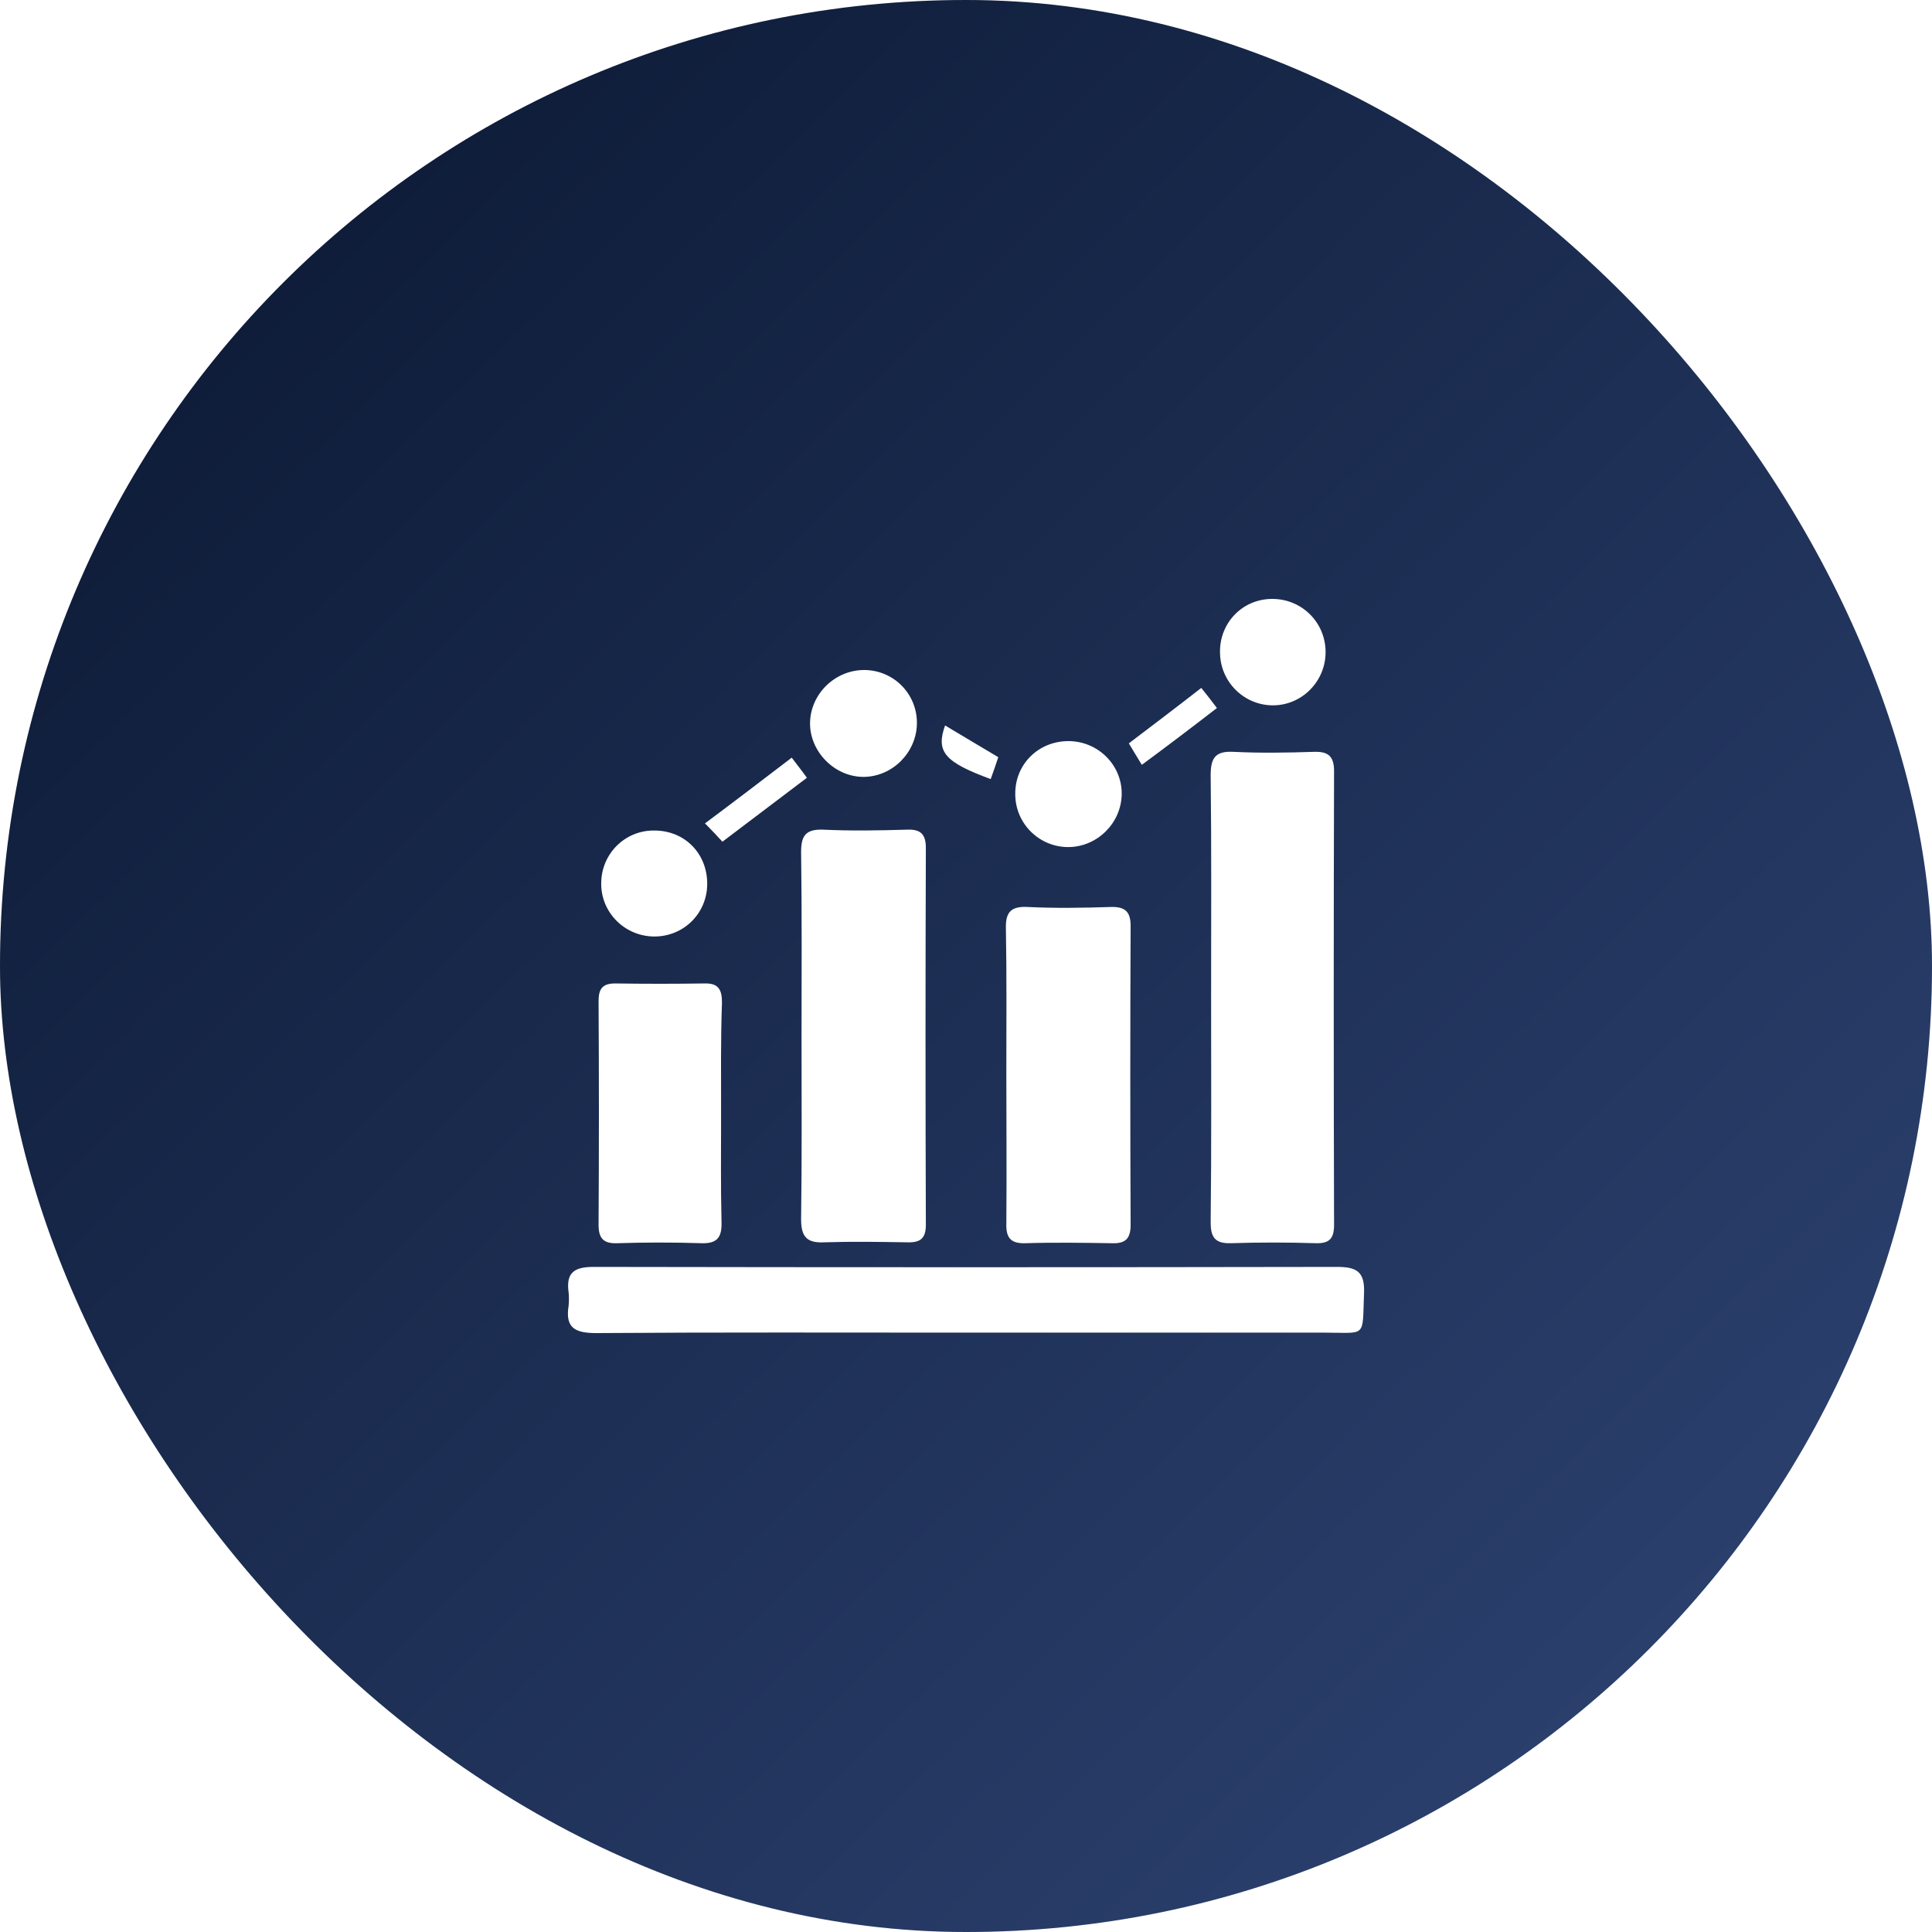
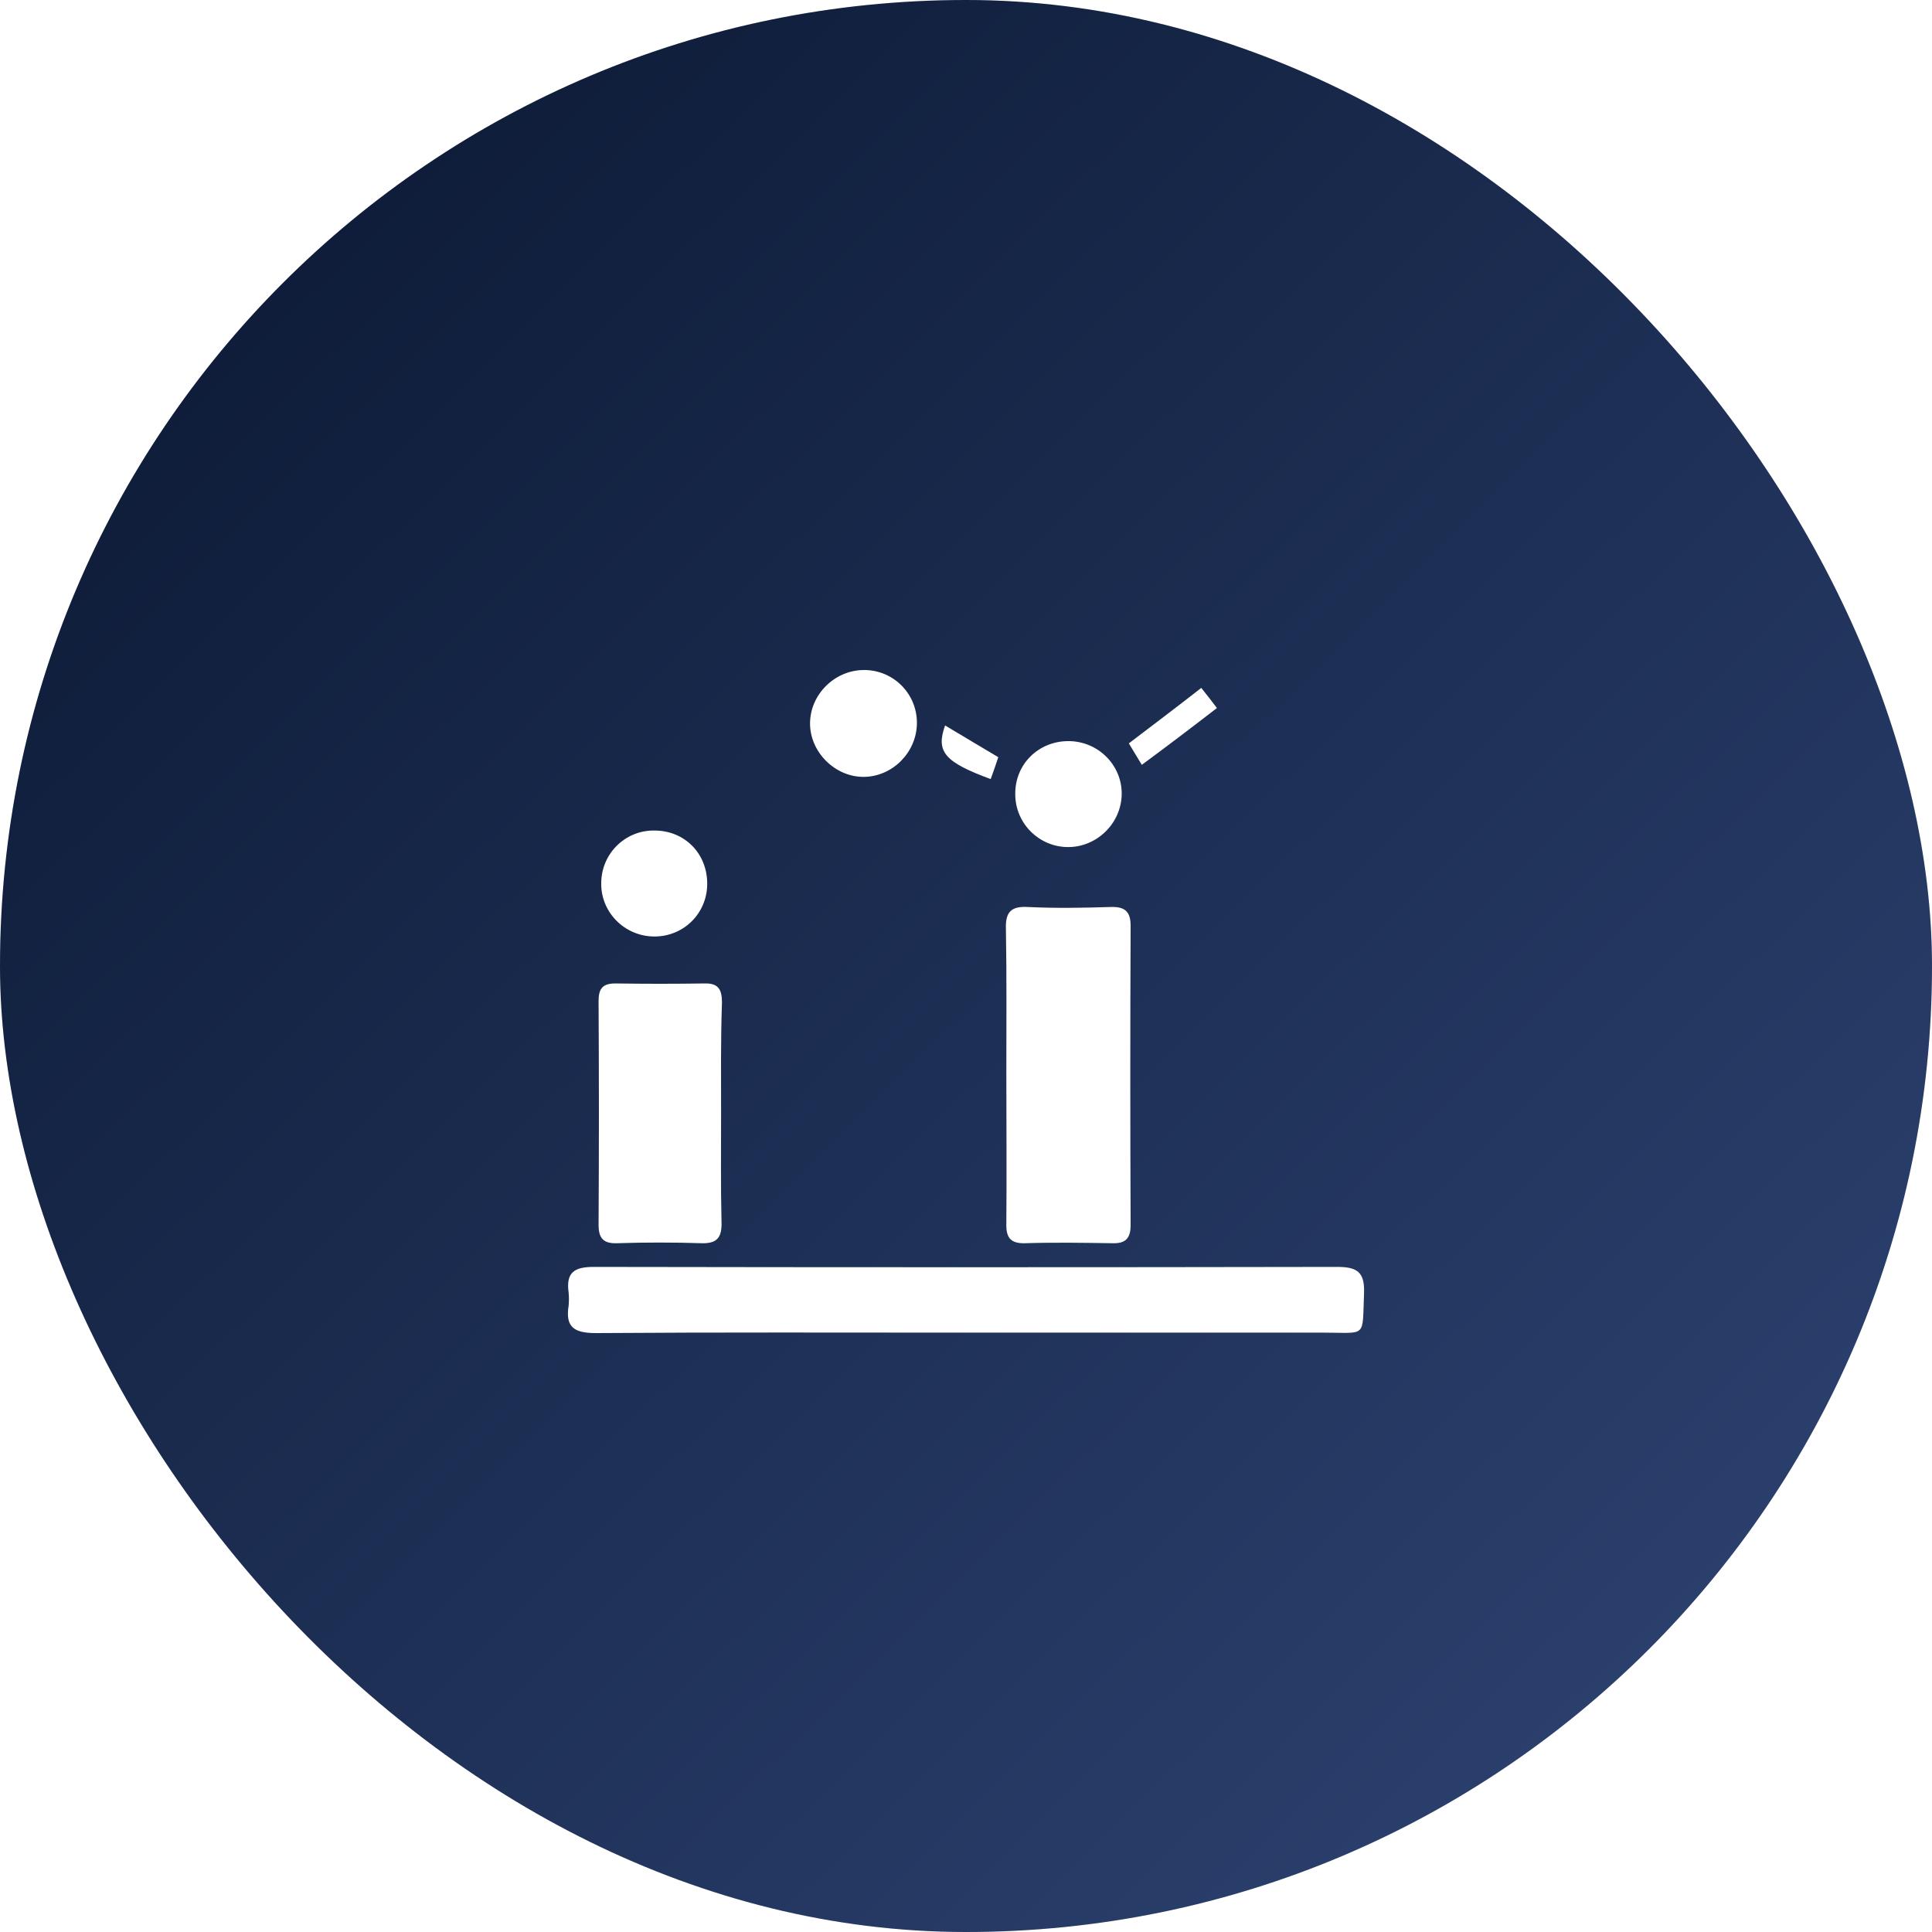
<svg xmlns="http://www.w3.org/2000/svg" width="100" height="100" viewBox="0 0 100 100" fill="none">
  <g filter="url(#filter0_b_1_621)">
    <rect width="100" height="100" rx="50" fill="black" fill-opacity="0.1" />
    <rect width="100" height="100" rx="50" fill="url(#paint0_linear_1_621)" />
-     <path d="M62.687 51.574C62.687 47.755 62.71 43.937 62.664 40.118C62.664 39.215 62.918 38.868 63.844 38.915C65.233 38.984 66.621 38.961 68.01 38.915C68.727 38.892 69.051 39.123 69.051 39.91C69.028 47.732 69.028 55.554 69.051 63.399C69.051 64.094 68.82 64.371 68.102 64.348C66.644 64.302 65.163 64.302 63.705 64.348C62.872 64.371 62.664 64.024 62.664 63.261C62.71 59.349 62.687 55.462 62.687 51.574Z" fill="white" />
    <path d="M49.935 68.977C43.571 68.977 37.23 68.954 30.866 69C29.778 69 29.246 68.746 29.431 67.589C29.454 67.357 29.454 67.126 29.431 66.894C29.292 65.876 29.709 65.575 30.727 65.575C43.548 65.598 56.392 65.598 69.213 65.575C70.231 65.575 70.648 65.83 70.602 66.941C70.509 69.278 70.764 68.977 68.542 68.977C62.34 68.977 56.138 68.977 49.935 68.977Z" fill="white" />
-     <path d="M41.488 53.68C41.488 50.486 41.511 47.292 41.465 44.099C41.465 43.266 41.697 42.919 42.576 42.942C44.034 43.011 45.492 42.988 46.973 42.942C47.667 42.919 47.922 43.196 47.922 43.891C47.899 50.394 47.899 56.897 47.922 63.4C47.922 64.117 47.621 64.325 46.95 64.302C45.515 64.279 44.103 64.256 42.669 64.302C41.743 64.349 41.465 64.001 41.465 63.099C41.511 59.998 41.488 56.85 41.488 53.68Z" fill="white" />
    <path d="M52.088 55.554C52.088 53.055 52.111 50.556 52.065 48.056C52.041 47.2 52.342 46.899 53.199 46.946C54.61 47.015 56.045 46.992 57.48 46.946C58.197 46.922 58.521 47.154 58.521 47.917C58.498 53.078 58.498 58.239 58.521 63.4C58.521 64.094 58.267 64.372 57.572 64.349C56.068 64.326 54.564 64.302 53.06 64.349C52.273 64.372 52.065 64.025 52.088 63.307C52.111 60.715 52.088 58.146 52.088 55.554Z" fill="white" />
    <path d="M37.323 57.684C37.323 59.535 37.3 61.386 37.346 63.238C37.369 64.001 37.161 64.372 36.328 64.349C34.87 64.302 33.388 64.302 31.93 64.349C31.236 64.372 30.982 64.094 30.982 63.4C31.005 59.535 31.005 55.693 30.982 51.829C30.982 51.227 31.144 50.903 31.838 50.903C33.388 50.926 34.916 50.926 36.466 50.903C37.207 50.88 37.369 51.25 37.369 51.898C37.3 53.842 37.323 55.763 37.323 57.684Z" fill="white" />
    <path d="M44.682 34.68C46.233 34.657 47.482 35.907 47.459 37.457C47.436 38.938 46.209 40.188 44.728 40.211C43.224 40.234 41.905 38.915 41.928 37.411C41.951 35.93 43.201 34.703 44.682 34.68Z" fill="white" />
    <path d="M55.258 38.36C56.809 38.337 58.082 39.586 58.059 41.114C58.035 42.595 56.809 43.821 55.328 43.844C53.8 43.868 52.527 42.618 52.55 41.067C52.55 39.563 53.731 38.383 55.258 38.36Z" fill="white" />
-     <path d="M65.811 31C67.362 30.977 68.612 32.204 68.612 33.754C68.612 35.258 67.408 36.485 65.927 36.508C64.446 36.531 63.196 35.351 63.15 33.847C63.081 32.296 64.261 31.023 65.811 31Z" fill="white" />
    <path d="M33.874 42.988C35.448 42.988 36.628 44.191 36.605 45.788C36.582 47.293 35.379 48.473 33.874 48.473C32.324 48.473 31.074 47.2 31.12 45.673C31.144 44.168 32.37 42.965 33.874 42.988Z" fill="white" />
-     <path d="M40.979 39.216C41.257 39.586 41.465 39.841 41.766 40.257C40.331 41.345 38.897 42.433 37.392 43.567C37.114 43.266 36.837 42.965 36.49 42.618C38.04 41.461 39.498 40.35 40.979 39.216Z" fill="white" />
    <path d="M59.1 39.587C58.868 39.216 58.683 38.892 58.429 38.476C59.678 37.527 60.905 36.601 62.178 35.606C62.456 35.953 62.71 36.277 62.988 36.647C61.669 37.666 60.419 38.614 59.1 39.587Z" fill="white" />
    <path d="M48.917 37.549C49.889 38.128 50.769 38.66 51.671 39.192C51.532 39.609 51.416 39.956 51.278 40.326C48.894 39.447 48.431 38.915 48.917 37.549Z" fill="white" />
  </g>
  <defs>
    <filter id="filter0_b_1_621" x="-100" y="-100" width="300" height="300" filterUnits="userSpaceOnUse" color-interpolation-filters="sRGB">
      <feFlood flood-opacity="0" result="BackgroundImageFix" />
      <feGaussianBlur in="BackgroundImageFix" stdDeviation="50" />
      <feComposite in2="SourceAlpha" operator="in" result="effect1_backgroundBlur_1_621" />
      <feBlend mode="normal" in="SourceGraphic" in2="effect1_backgroundBlur_1_621" result="shape" />
    </filter>
    <linearGradient id="paint0_linear_1_621" x1="0" y1="0" x2="99.333" y2="101.333" gradientUnits="userSpaceOnUse">
      <stop stop-color="#09162F" />
      <stop offset="1" stop-color="#304677" />
    </linearGradient>
  </defs>
</svg>